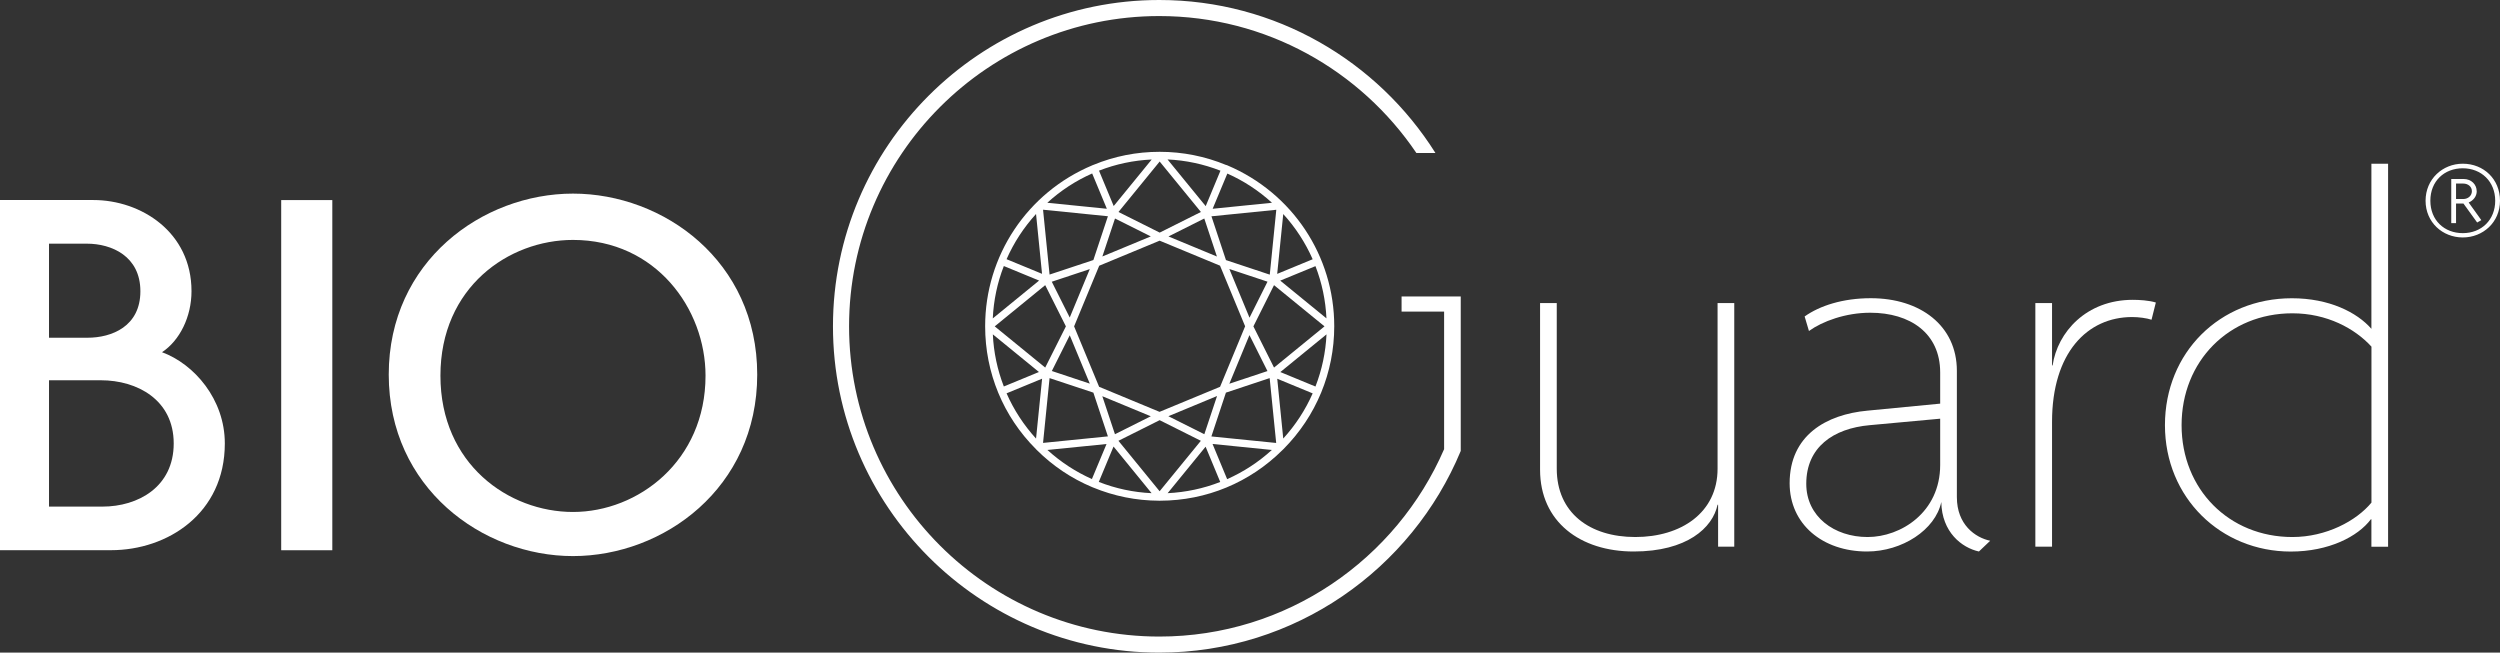
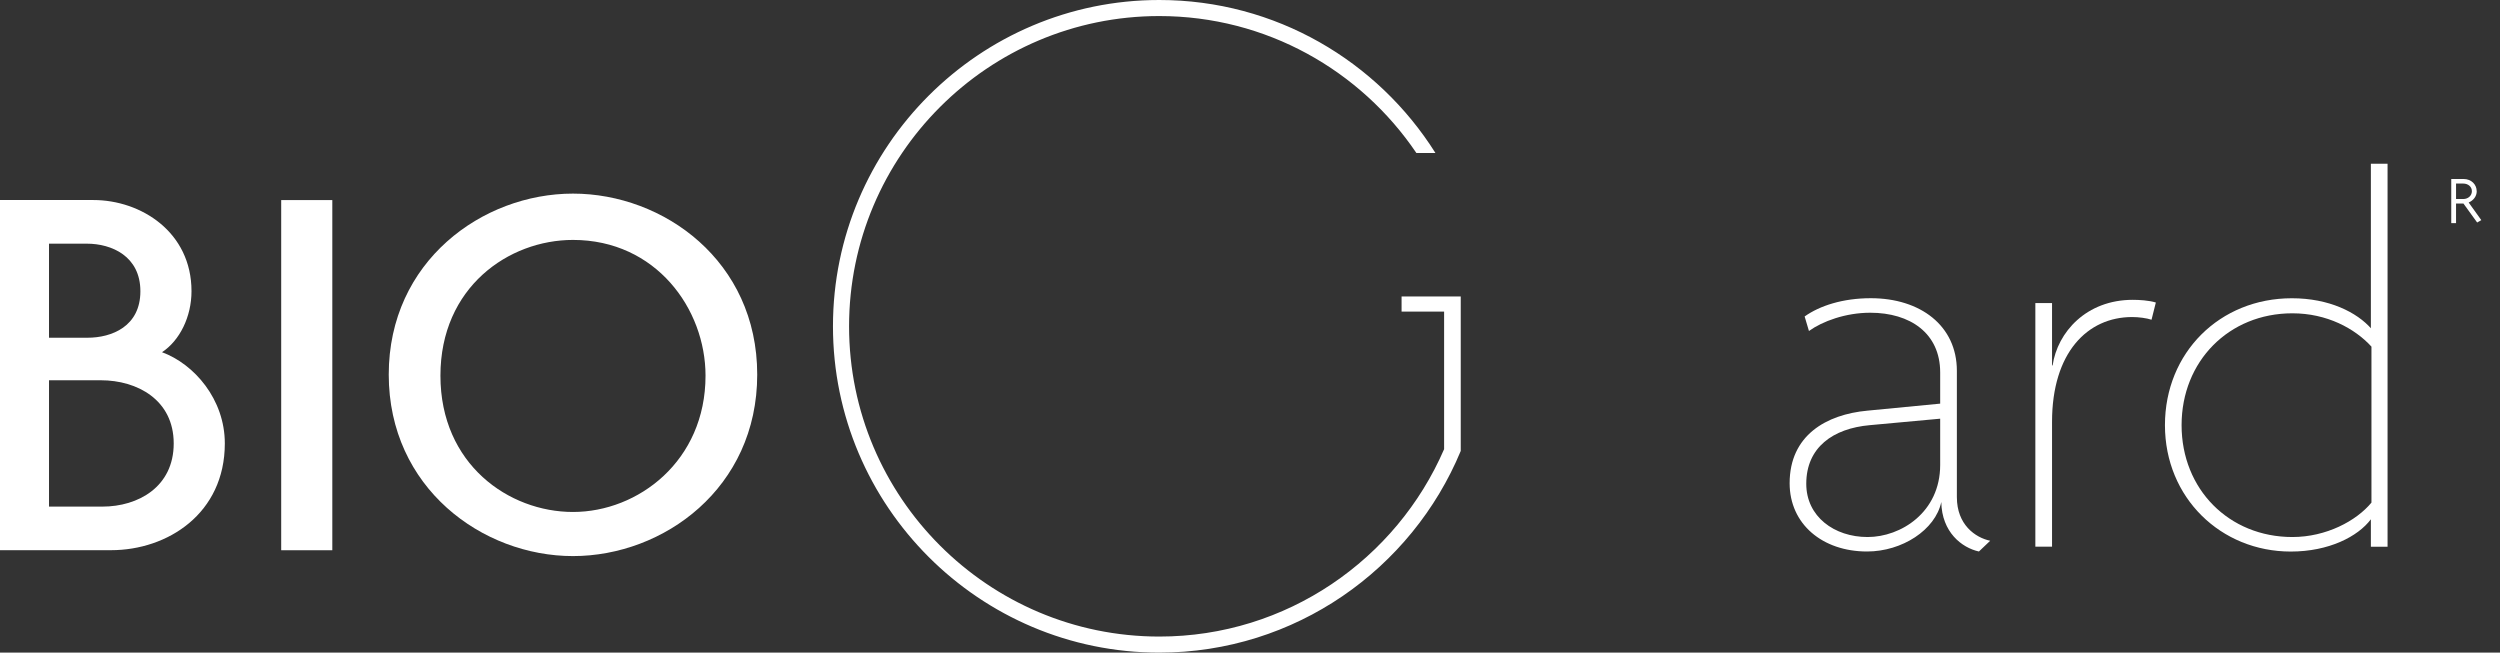
<svg xmlns="http://www.w3.org/2000/svg" id="Layer_1" data-name="Layer 1" viewBox="0 0 474.93 123.98">
  <rect x="0" y="0" width="474.93" height="123.98" fill="#333333" stroke="none" />
  <defs>
    <style>      .cls-1 {        fill: #fff;      }    </style>
  </defs>
  <path class="cls-1" d="M30.79,66.9c3.36-2.22,5.59-6.73,5.59-11.58,0-11.25-9.61-17.32-18.65-17.32H0v66.52h21.1c10.74,0,21.61-6.97,21.61-20.28,0-8.39-5.82-15.08-11.93-17.33ZM9.31,46.29h7.2c4.69,0,10.16,2.37,10.16,9.04s-5.42,8.83-10.06,8.83h-7.3v-17.87ZM19.47,96.24h-10.16v-24h9.85c6.89,0,13.84,3.71,13.84,12s-6.8,12-13.53,12Z" />
  <rect class="cls-1" x="53.42" y="38.01" width="9.71" height="66.52" />
  <path class="cls-1" d="M108.85,36.78c-17.2,0-35,12.86-35,34.38s17.79,34.48,35,34.48,35-12.9,35-34.48-17.79-34.38-35-34.38ZM108.85,97.26c-12.21,0-25.18-9.08-25.18-25.89s12.97-25.79,25.18-25.79c15.76,0,25.18,13.11,25.18,25.79,0,16.21-12.8,25.89-25.18,25.89Z" />
-   <path class="cls-1" d="M326.29,89.04c0,8.38-6.95,12.98-15.63,12.98s-14.92-4.6-14.92-12.98v-31.47h-3.17v31.67c0,9.91,7.66,15.53,17.78,15.53s15.02-4.49,15.94-8.89h.1v7.97h3.07v-46.28h-3.17v31.47Z" />
  <path class="cls-1" d="M371.75,94.45v-24.01c0-8.58-6.95-13.79-16.35-13.79-5.31,0-9.71,1.43-12.57,3.47l.82,2.76c2.55-1.84,6.95-3.47,11.65-3.47,7.56,0,13.28,3.88,13.28,11.34v5.93l-13.79,1.33c-7.87.72-14.81,4.7-14.81,13.79,0,7.76,6.23,12.97,14.71,12.97,6.64,0,12.97-4.09,14.1-9.4.1,5.72,3.88,8.68,7.15,9.4l2.14-2.04c-2.86-.61-6.33-3.07-6.33-8.28ZM368.58,88.33c0,8.99-7.46,13.69-13.79,13.69s-11.65-3.88-11.65-10.11c0-6.95,5.11-10.52,12.06-11.14l13.38-1.23v8.79Z" />
  <path class="cls-1" d="M389.93,69.42h-.1v-11.85h-3.17v46.28h3.17v-23.7c0-13.18,6.74-19.92,15.22-19.92,1.23,0,2.76.2,3.68.51l.82-3.27c-1.33-.41-3.17-.51-4.39-.51-8.79,0-14.3,6.13-15.22,12.46Z" />
-   <path class="cls-1" d="M450.51,62.48c-2.76-3.17-8.07-5.82-15.12-5.82-13.69,0-24.11,10.32-24.11,24.11s10.63,24.01,23.9,24.01c7.25,0,12.77-2.86,15.22-6.13h.1v5.21h3.17V31.11h-3.17v31.36ZM450.51,95.48c-2.86,3.47-8.58,6.54-15.02,6.54-12.06,0-21.05-9.09-21.05-21.25s8.99-21.25,21.05-21.25c6.54,0,11.85,2.86,15.02,6.33v29.63Z" />
-   <path class="cls-1" d="M232.97,31.36c-4.03-1.67-8.29-2.52-12.67-2.52s-8.61.84-12.6,2.49h-.03s-.15.07-.15.07c-12.38,5.19-20.37,17.19-20.37,30.58,0,8.83,3.44,17.13,9.64,23.33.03.04.05.07.13.14,3.06,3.05,6.62,5.44,10.56,7.09.04.02.09.04.15.06,3.99,1.65,8.2,2.5,12.53,2.52h.15s.09,0,.09,0c8.78-.02,17.05-3.46,23.24-9.63l.17-.16c6.23-6.26,9.66-14.56,9.66-23.36,0-13.35-7.95-25.32-20.29-30.55l-.2-.08ZM231.85,32.43l-2.8,6.73-7.25-8.87c3.47.16,6.84.88,10.06,2.14ZM238.11,62l3.92-7.83,9.59,7.83-9.59,7.83-3.92-7.83ZM240.79,70.49l-7.25,2.41,3.82-9.24,3.42,6.83ZM237.37,60.35l-3.83-9.25,7.25,2.41-3.42,6.84ZM236.53,62.01l-4.75,11.47-11.5,4.76-11.48-4.76-4.75-11.48,4.77-11.52,11.48-4.76,11.47,4.75,4.77,11.52ZM231.2,75.25l-2.41,7.24-6.83-3.42,9.23-3.83ZM218.62,79.08l-6.81,3.41-2.4-7.22,9.21,3.81ZM202.49,62l-3.93,7.83-9.59-7.83,9.59-7.83,3.93,7.83ZM199.81,53.52l7.22-2.4-3.81,9.2-3.41-6.8ZM203.22,63.69l3.81,9.19-7.21-2.4,3.41-6.8ZM209.42,48.72l2.4-7.21,6.8,3.4-9.19,3.81ZM221.98,44.92l6.8-3.41,2.4,7.22-9.2-3.81ZM220.3,30.68l7.84,9.59-7.83,3.92-7.83-3.92,7.83-9.59ZM218.8,30.29l-7.23,8.85-2.79-6.72c3.2-1.25,6.57-1.96,10.02-2.12ZM207.48,32.95l2.79,6.71-11.31-1.14c2.54-2.32,5.41-4.19,8.53-5.57ZM210.47,41.09l-2.76,8.31-8.32,2.76-1.24-12.32,12.32,1.24ZM196.82,40.66l1.14,11.36-6.74-2.78c1.38-3.14,3.26-6.02,5.59-8.58ZM190.7,50.54l6.7,2.76-8.8,7.19c.16-3.43.86-6.77,2.1-9.95ZM188.6,63.51l8.77,7.16-6.67,2.75c-1.23-3.17-1.93-6.5-2.09-9.91ZM196.82,83.32c-2.33-2.56-4.22-5.45-5.6-8.6l6.75-2.78-1.15,11.37ZM199.39,71.83l8.32,2.76,2.76,8.31-12.32,1.24,1.24-12.32ZM207.44,91.01c-3.09-1.38-5.93-3.23-8.46-5.53l11.23-1.13-2.78,6.66ZM208.74,91.55l2.8-6.72,7.23,8.86c-3.46-.16-6.83-.88-10.03-2.14ZM220.3,93.33l-7.83-9.59,7.83-3.92,7.83,3.92-7.84,9.59ZM221.82,93.69l7.21-8.83,2.78,6.7c-3.19,1.25-6.55,1.96-9.99,2.13ZM233.12,91.02l-2.77-6.68,11.27,1.14c-2.53,2.3-5.39,4.17-8.49,5.54ZM230.13,82.91l2.76-8.32,8.31-2.76,1.24,12.32-12.32-1.24ZM243.78,83.31l-1.14-11.36,6.73,2.78c-1.38,3.14-3.26,6.02-5.59,8.58ZM249.9,73.43l-6.67-2.75,8.77-7.16c-.16,3.41-.87,6.74-2.1,9.91ZM252,60.49l-8.79-7.18,6.69-2.75c1.23,3.17,1.93,6.51,2.09,9.93ZM243.78,40.66c2.33,2.56,4.21,5.45,5.59,8.59l-6.74,2.78,1.15-11.36ZM241.21,52.17l-8.31-2.76-2.76-8.32,12.32-1.24-1.24,12.32ZM230.37,39.66l2.79-6.69c3.1,1.38,5.95,3.24,8.48,5.55l-11.27,1.14Z" />
-   <path class="cls-1" d="M467.86,31.1c-3.84,0-7.07,2.93-7.07,7.03s3.22,6.98,7.07,6.98,7.07-2.89,7.07-6.98-3.1-7.03-7.07-7.03ZM467.86,44.29c-3.51,0-6.16-2.44-6.16-6.16s2.64-6.16,6.16-6.16,6.16,2.52,6.16,6.16-2.6,6.16-6.16,6.16Z" />
+   <path class="cls-1" d="M450.51,62.48c-2.76-3.17-8.07-5.82-15.12-5.82-13.69,0-24.11,10.32-24.11,24.11s10.63,24.01,23.9,24.01c7.25,0,12.77-2.86,15.22-6.13v5.21h3.17V31.11h-3.17v31.36ZM450.51,95.48c-2.86,3.47-8.58,6.54-15.02,6.54-12.06,0-21.05-9.09-21.05-21.25s8.99-21.25,21.05-21.25c6.54,0,11.85,2.86,15.02,6.33v29.63Z" />
  <path class="cls-1" d="M470.5,36.31c0-1.24-.99-2.31-2.52-2.31h-2.31v8.39h.91v-3.72h1.41l2.6,3.6.79-.45-2.4-3.35c.87-.37,1.53-1.16,1.53-2.15ZM467.94,37.8h-1.36v-2.93h1.36c.95,0,1.65.62,1.65,1.45s-.7,1.49-1.65,1.49Z" />
  <path class="cls-1" d="M266.27,59.19h8.07v26.14c-9.06,20.92-29.9,35.6-54.1,35.6-32.5,0-58.94-26.44-58.94-58.94S187.73,3.05,220.23,3.05c20.31,0,38.24,10.33,48.84,26.01h3.62C261.72,11.62,242.32,0,220.23,0c-34.18,0-61.99,27.81-61.99,61.99s27.81,61.99,61.99,61.99c25.8,0,47.95-15.85,57.27-38.31v-26.47h0v-2.88h-11.24v2.88Z" />
</svg>